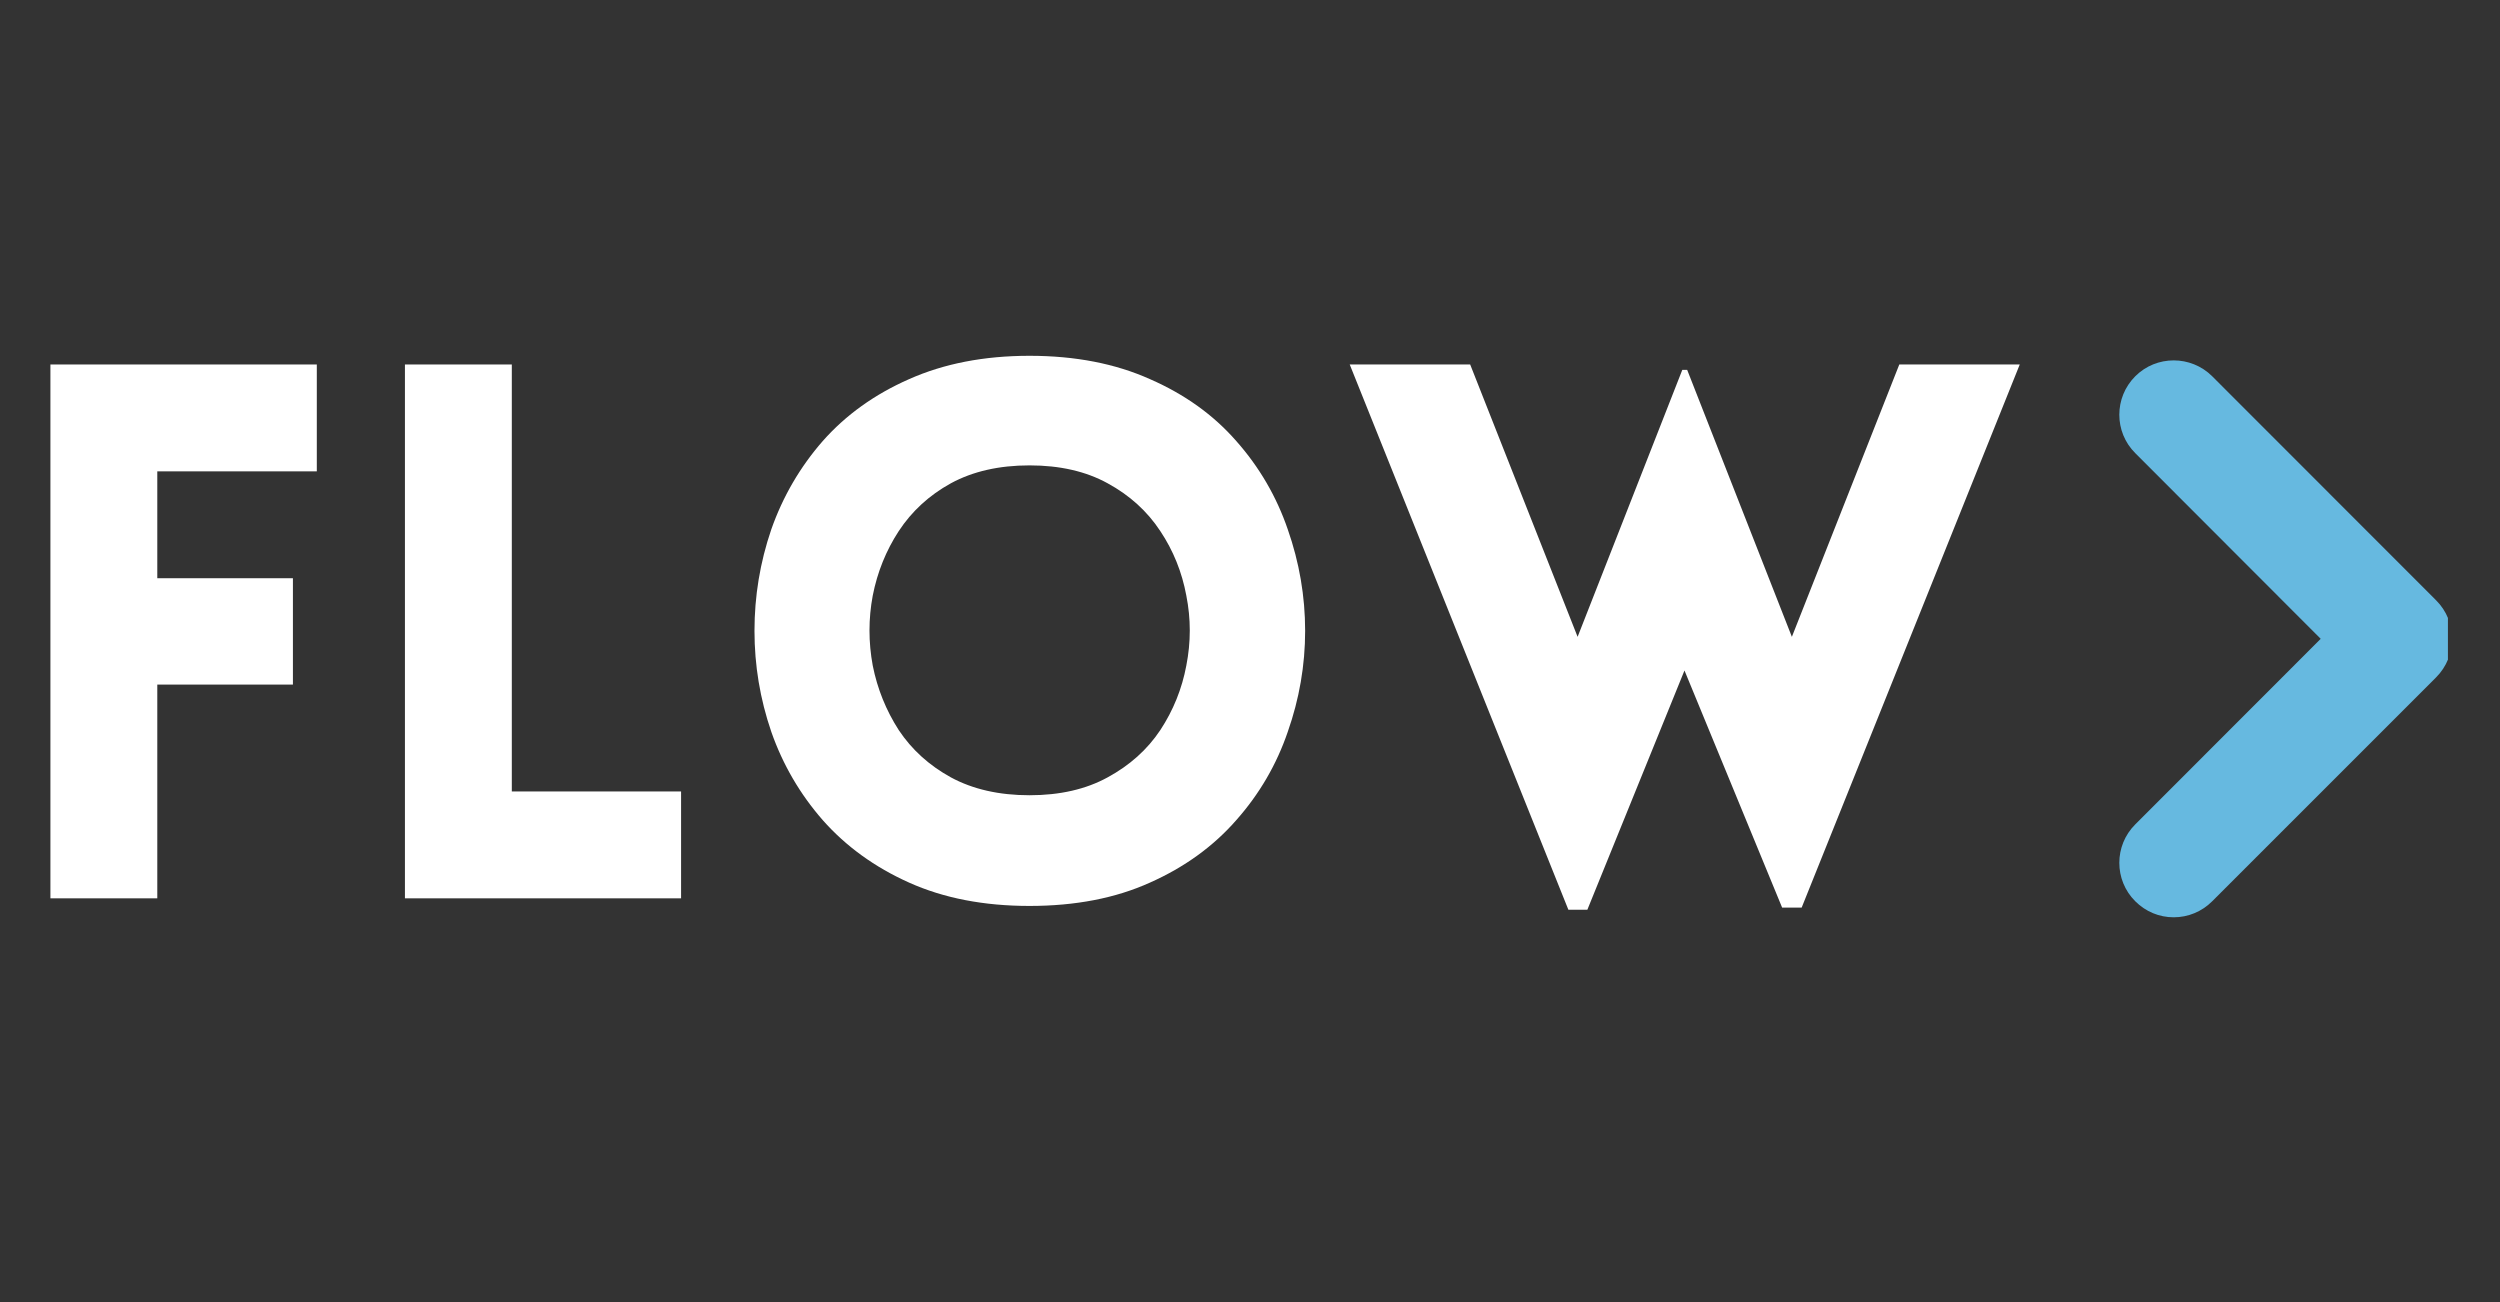
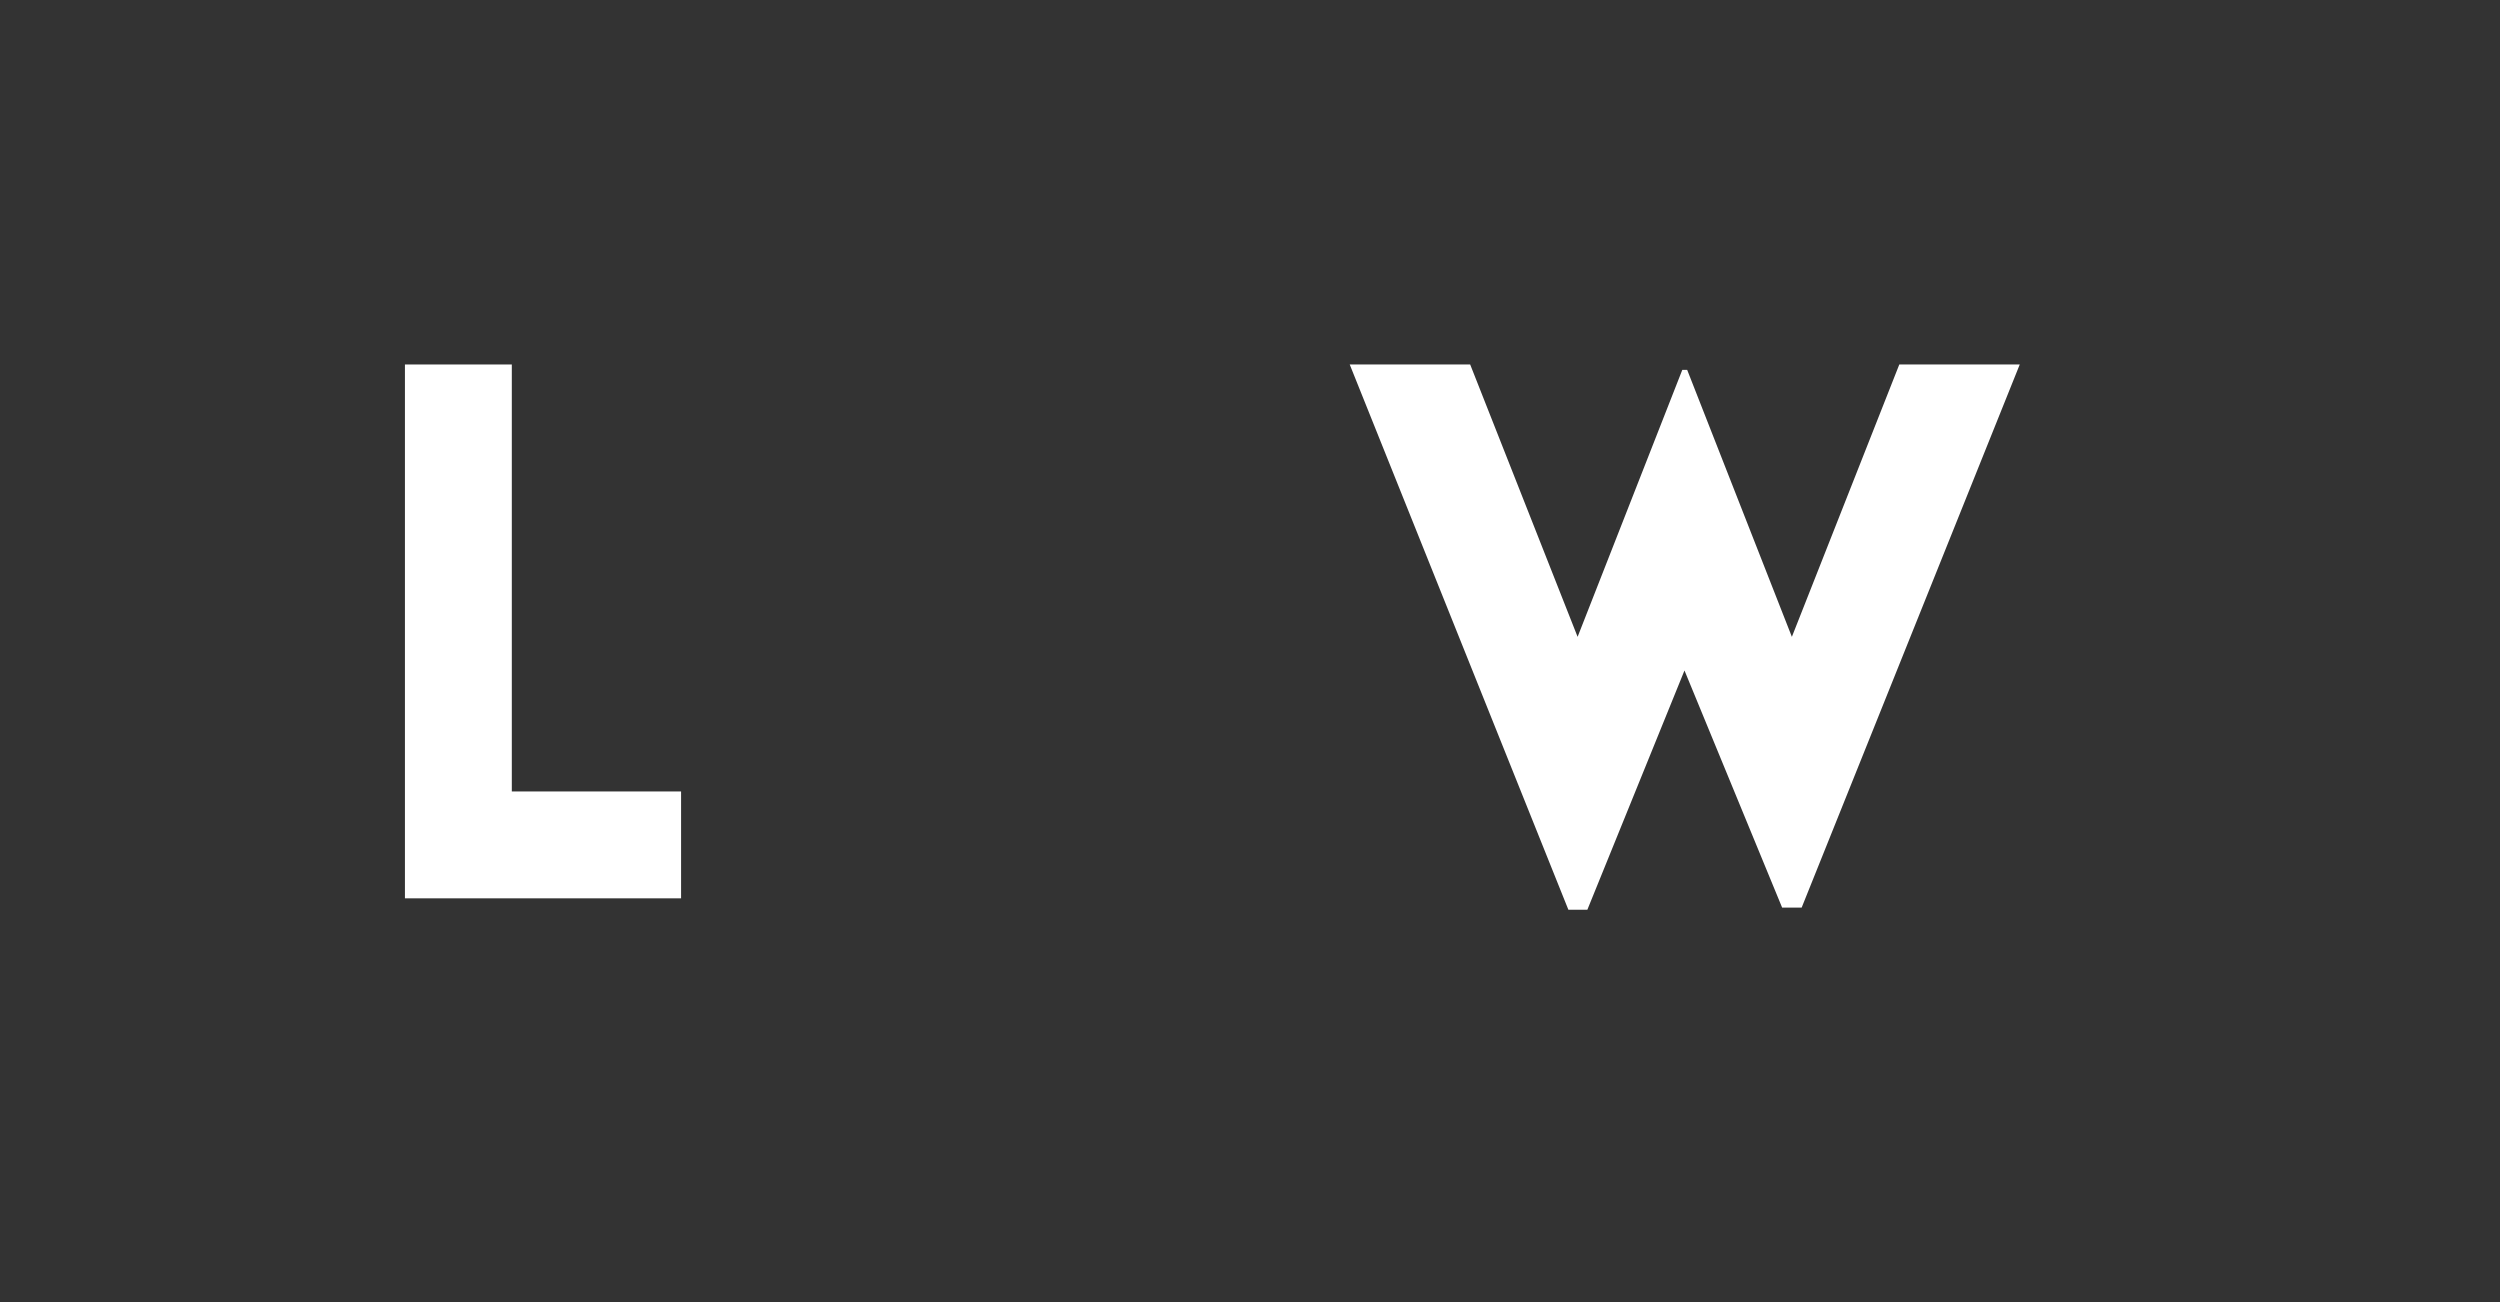
<svg xmlns="http://www.w3.org/2000/svg" width="96" zoomAndPan="magnify" viewBox="0 0 72 37.5" height="50" preserveAspectRatio="xMidYMid meet" version="1.0">
  <rect x="0" y="0" width="72" height="37.5" fill="#333333" stroke="none" />
  <defs>
    <g />
    <clipPath id="1bc0dfd30f">
      <path d="M 61 10.184 L 70.5 10.184 L 70.5 26.465 L 61 26.465 Z M 61 10.184 " clip-rule="nonzero" />
    </clipPath>
  </defs>
  <g clip-path="url(#1bc0dfd30f)">
-     <path fill="#66b9e0" d="M 70.16 17.289 L 63.711 10.836 C 63.098 10.227 62.105 10.227 61.496 10.836 C 60.883 11.449 60.883 12.441 61.496 13.051 L 66.836 18.398 L 61.496 23.742 C 60.883 24.352 60.883 25.348 61.496 25.957 C 61.793 26.254 62.184 26.418 62.602 26.418 C 63.02 26.418 63.414 26.254 63.711 25.957 L 70.16 19.508 C 70.773 18.895 70.773 17.898 70.16 17.289 Z M 70.16 17.289 " fill-opacity="1" fill-rule="nonzero" />
-   </g>
+     </g>
  <g fill="#ffffff" fill-opacity="1">
    <g transform="translate(-0.267, 25.872)">
      <g>
-         <path d="M 9.391 -12.297 L 4.797 -12.297 L 4.797 -9.219 L 8.703 -9.219 L 8.703 -6.156 L 4.797 -6.156 L 4.797 0 L 1.719 0 L 1.719 -15.375 L 9.391 -15.375 Z M 9.391 -12.297 " />
-       </g>
+         </g>
    </g>
  </g>
  <g fill="#ffffff" fill-opacity="1">
    <g transform="translate(9.943, 25.872)">
      <g>
        <path d="M 1.719 -15.375 L 4.797 -15.375 L 4.797 -3.078 L 9.672 -3.078 L 9.672 0 L 1.719 0 Z M 1.719 -15.375 " />
      </g>
    </g>
  </g>
  <g fill="#ffffff" fill-opacity="1">
    <g transform="translate(20.541, 25.872)">
      <g>
-         <path d="M 9.109 0.219 C 7.797 0.219 6.641 -0.004 5.641 -0.453 C 4.648 -0.898 3.82 -1.5 3.156 -2.25 C 2.5 -3 2.004 -3.848 1.672 -4.797 C 1.348 -5.742 1.188 -6.711 1.188 -7.703 C 1.188 -8.703 1.348 -9.676 1.672 -10.625 C 2.004 -11.57 2.5 -12.422 3.156 -13.172 C 3.82 -13.922 4.648 -14.516 5.641 -14.953 C 6.641 -15.398 7.797 -15.625 9.109 -15.625 C 10.43 -15.625 11.586 -15.398 12.578 -14.953 C 13.578 -14.516 14.406 -13.922 15.062 -13.172 C 15.727 -12.422 16.223 -11.57 16.547 -10.625 C 16.879 -9.676 17.047 -8.703 17.047 -7.703 C 17.047 -6.711 16.879 -5.742 16.547 -4.797 C 16.223 -3.848 15.727 -3 15.062 -2.25 C 14.406 -1.5 13.578 -0.898 12.578 -0.453 C 11.586 -0.004 10.43 0.219 9.109 0.219 Z M 9.109 -2.969 C 9.984 -2.969 10.734 -3.141 11.359 -3.484 C 11.992 -3.828 12.5 -4.281 12.875 -4.844 C 13.25 -5.414 13.5 -6.035 13.625 -6.703 C 13.758 -7.379 13.758 -8.051 13.625 -8.719 C 13.5 -9.395 13.25 -10.016 12.875 -10.578 C 12.5 -11.148 11.992 -11.609 11.359 -11.953 C 10.734 -12.297 9.984 -12.469 9.109 -12.469 C 8.234 -12.469 7.477 -12.297 6.844 -11.953 C 6.219 -11.609 5.719 -11.148 5.344 -10.578 C 4.977 -10.016 4.727 -9.395 4.594 -8.719 C 4.469 -8.051 4.469 -7.379 4.594 -6.703 C 4.727 -6.035 4.977 -5.414 5.344 -4.844 C 5.719 -4.281 6.219 -3.828 6.844 -3.484 C 7.477 -3.141 8.234 -2.969 9.109 -2.969 Z M 9.109 -2.969 " />
-       </g>
+         </g>
    </g>
  </g>
  <g fill="#ffffff" fill-opacity="1">
    <g transform="translate(38.747, 25.872)">
      <g>
        <path d="M 6.422 0.328 L 0.125 -15.375 L 3.594 -15.375 L 6.688 -7.531 L 9.703 -15.219 L 9.844 -15.219 L 12.859 -7.531 L 15.953 -15.375 L 19.422 -15.375 L 13.141 0.266 L 12.578 0.266 L 9.766 -6.562 L 6.969 0.328 Z M 6.422 0.328 " />
      </g>
    </g>
  </g>
</svg>